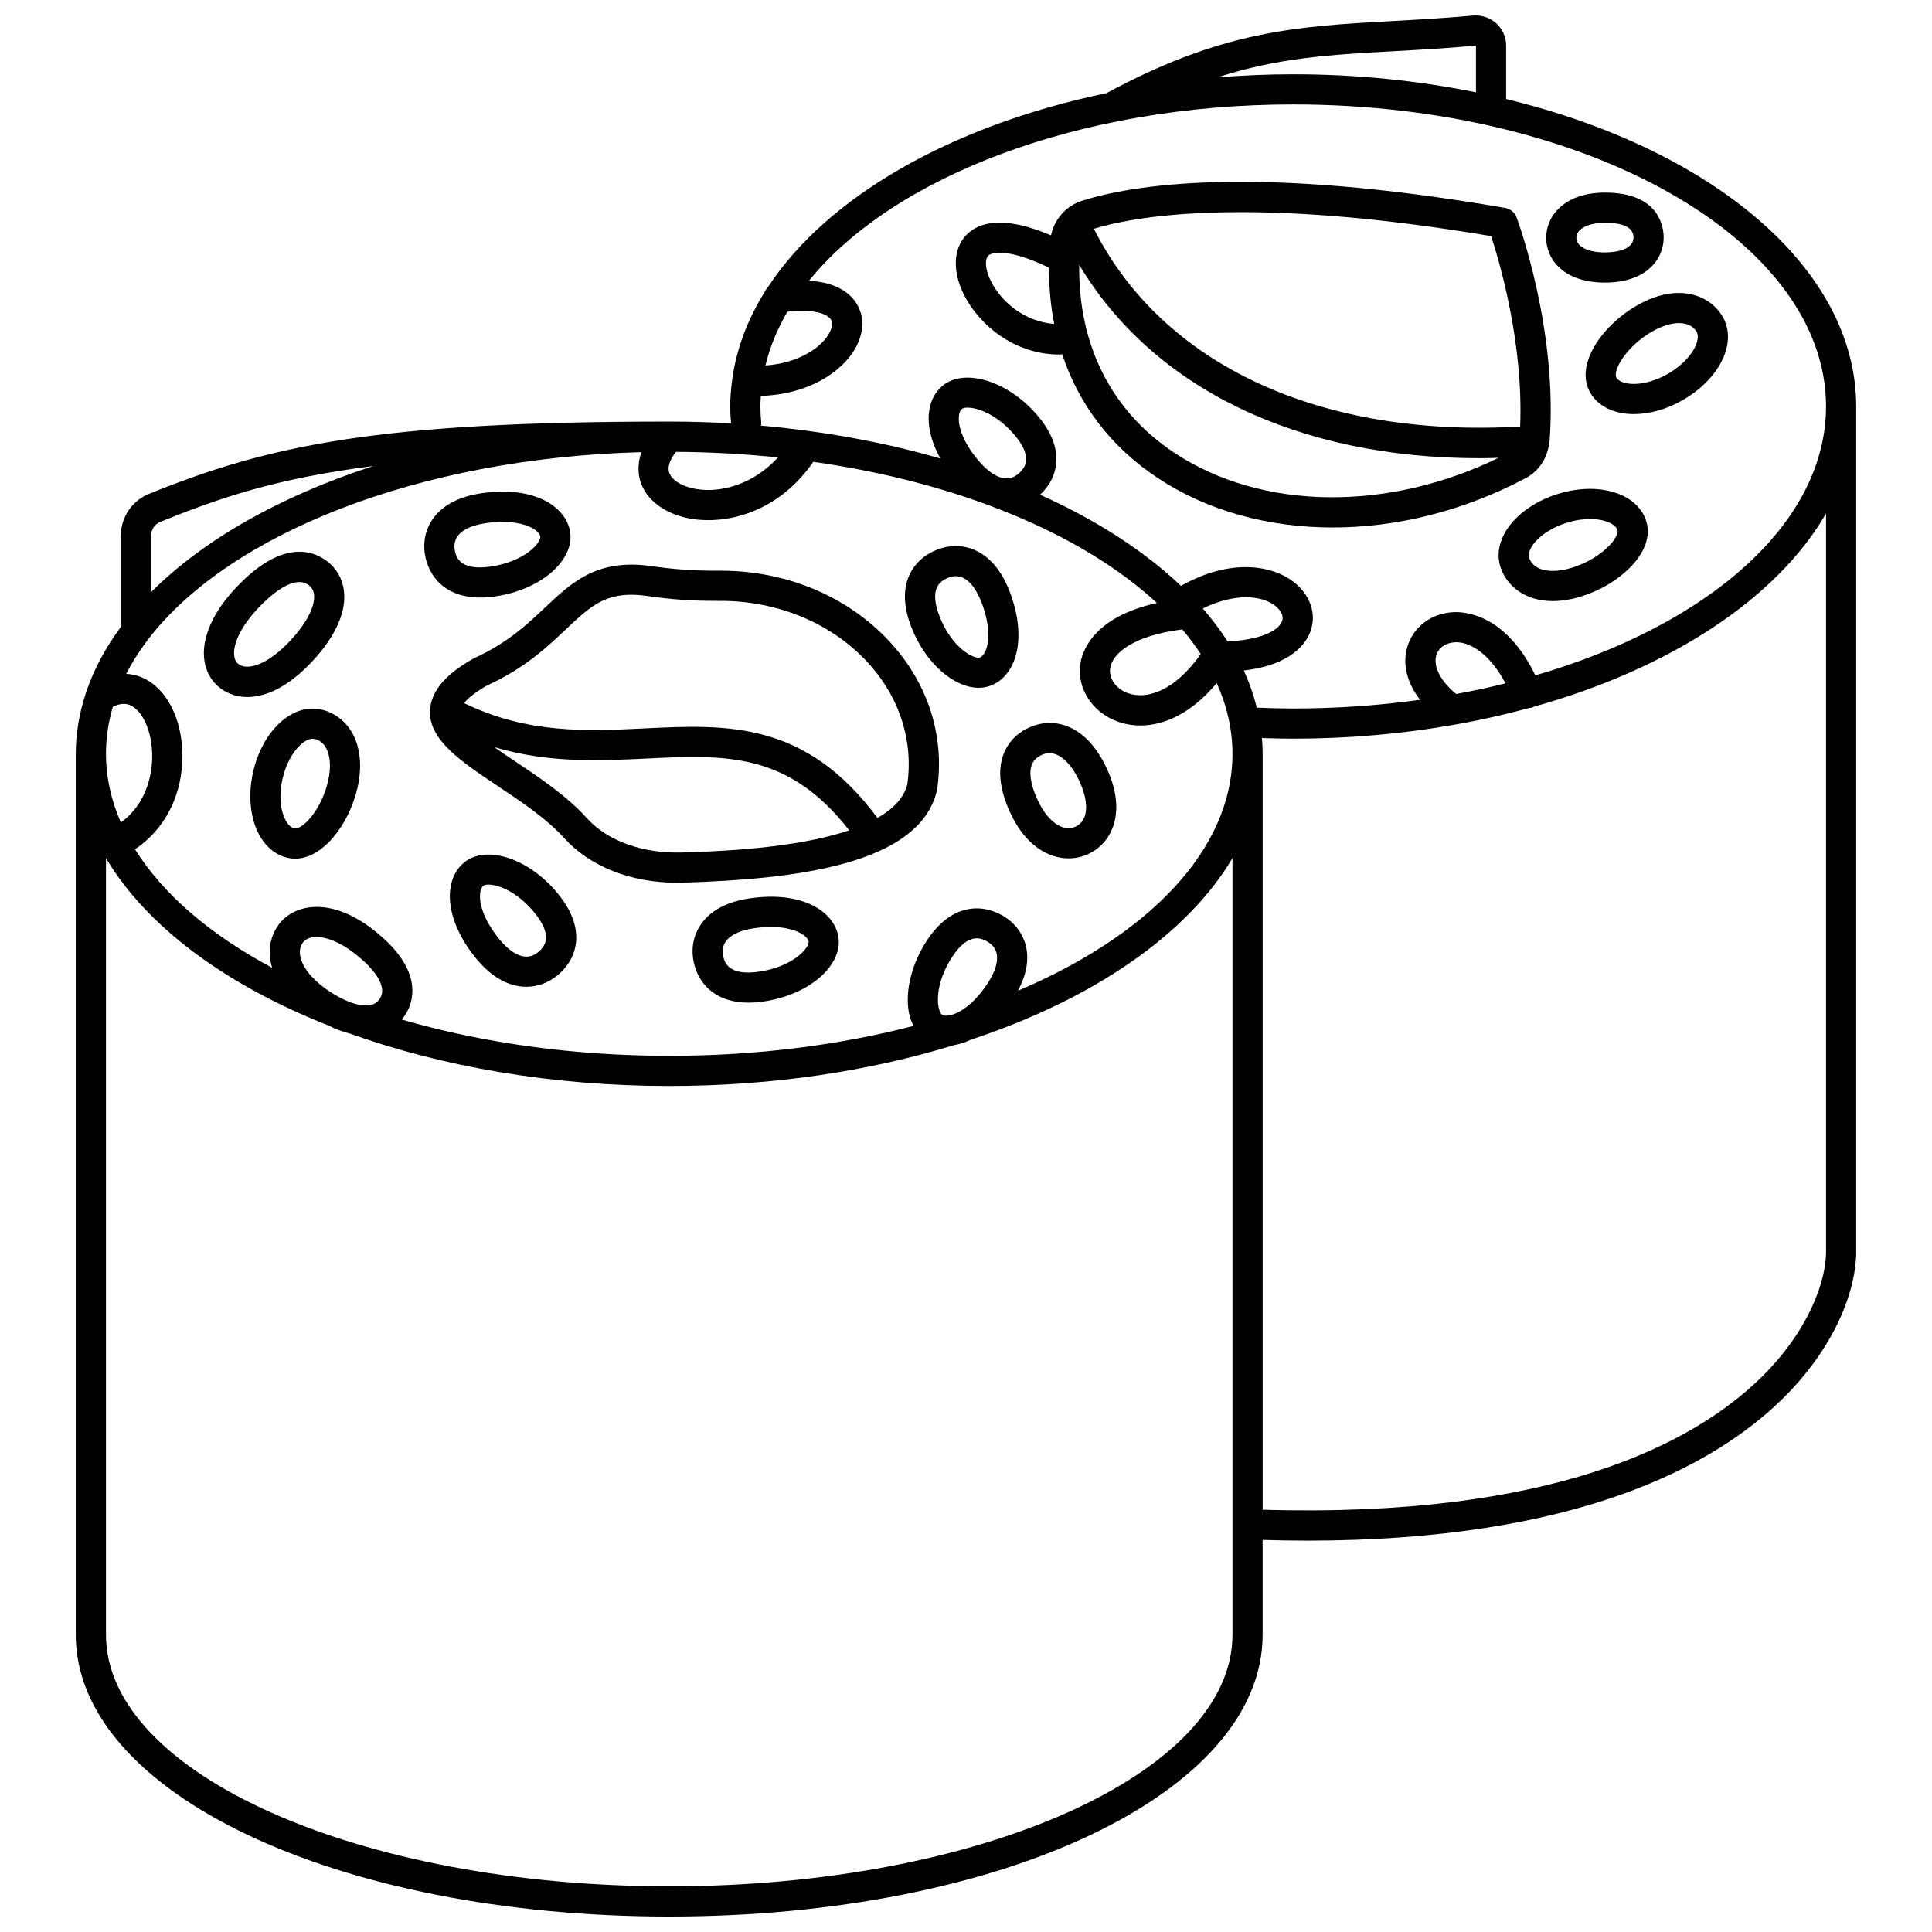
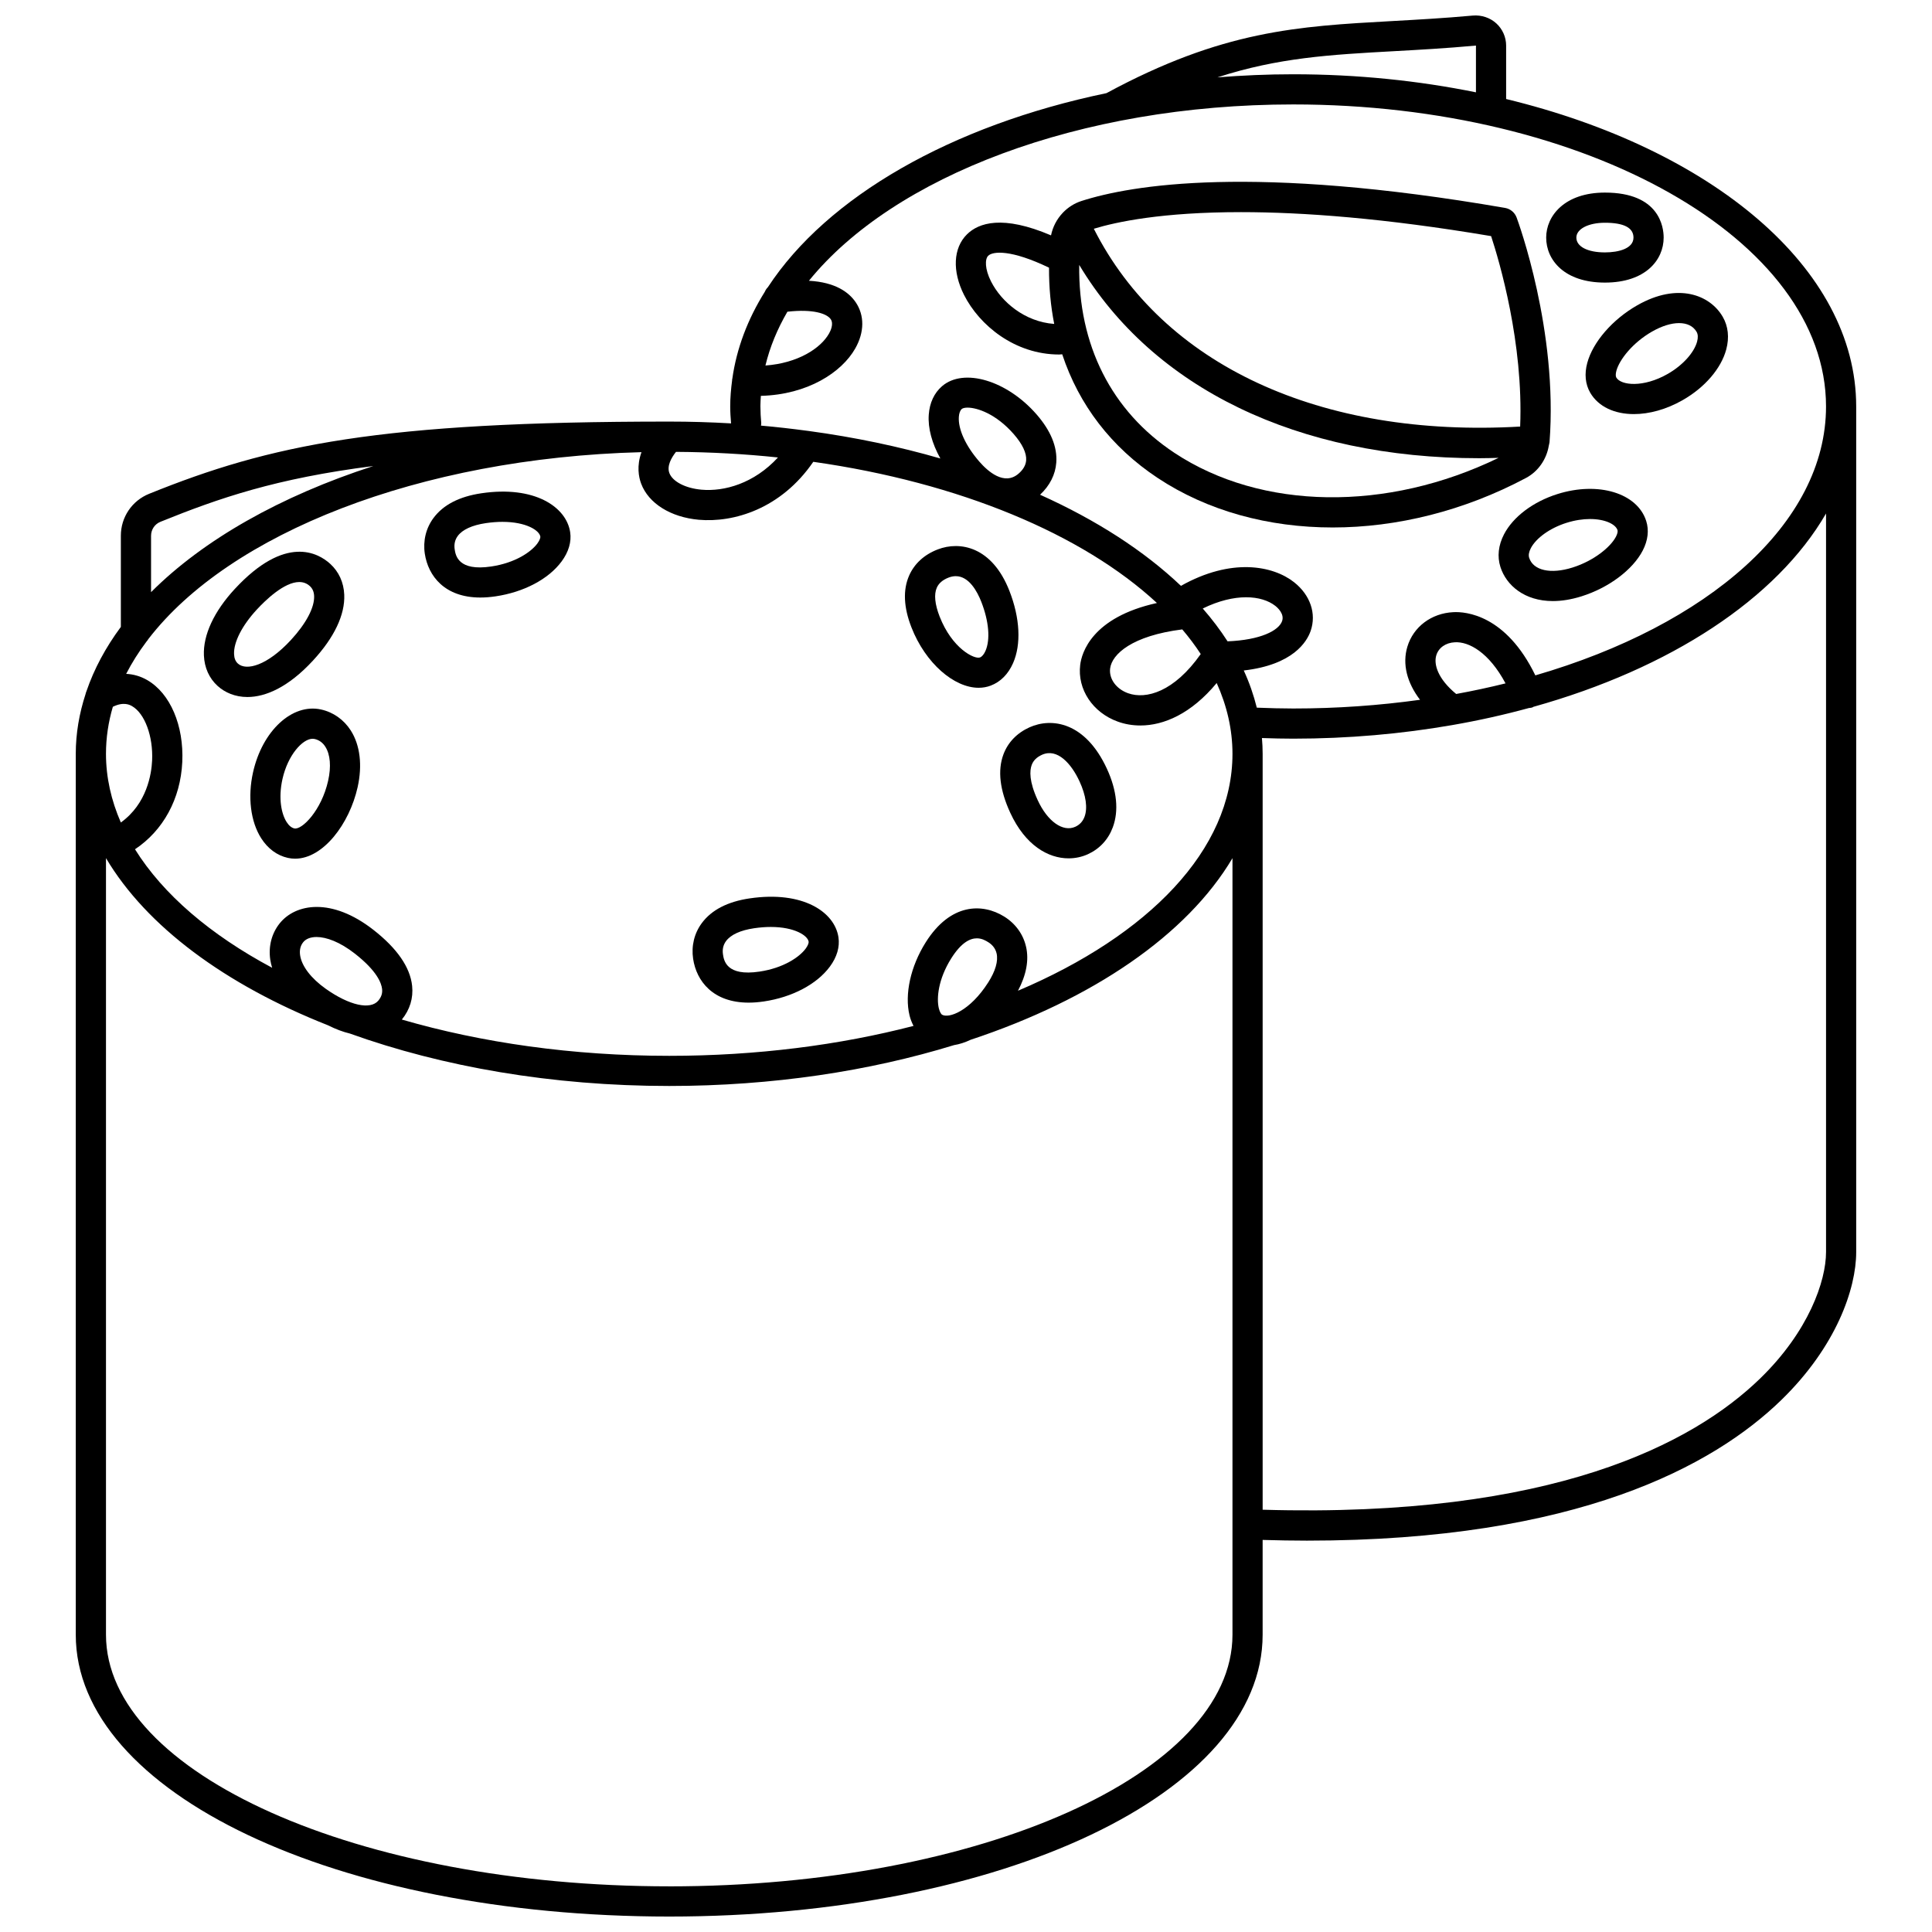
<svg xmlns="http://www.w3.org/2000/svg" width="800px" height="800px" version="1.1" viewBox="144 144 512 512">
  <defs>
    <clipPath id="a">
      <path d="m164 148.09h472v503.81h-472z" />
    </clipPath>
  </defs>
  <g clip-path="url(#a)">
    <path d="m543.14 170.24v-14.164c0-2.223-0.949-4.363-2.594-5.871-1.676-1.531-3.965-2.269-6.207-2.082-7.719 0.703-14.664 1.082-21.375 1.457-25.129 1.387-45.004 2.492-75.734 19.102-41.141 8.559-74.055 27.473-89.727 51.418-0.352 0.355-0.625 0.766-0.82 1.227-4.555 7.285-7.481 15.023-8.613 23.059-0.012 0.078-0.055 0.145-0.059 0.223-0.004 0.043 0.016 0.078 0.016 0.125-0.309 2.309-0.512 4.629-0.512 6.981 0 1.508 0.102 3 0.227 4.488-5.391-0.316-10.859-0.48-16.398-0.48-76.934 0-105.74 6.168-137.82 19.137-4.555 1.84-7.496 6.203-7.496 11.113v24.164c-4.019 5.422-7.082 11.113-9.102 17.016-0.102 0.262-0.203 0.516-0.254 0.793-1.672 5.137-2.59 10.418-2.59 15.82v233.46c0 41.875 69.078 74.68 157.27 74.68 88.184 0 157.26-32.805 157.26-74.68v-25.129c4.012 0.117 7.941 0.188 11.746 0.188 71.703 0 107.8-19.914 125.61-37.172 14.703-14.246 19.945-29.637 19.945-39.285v-224.11c-0.004-36.762-38.406-68.316-92.77-81.477zm-29.734-12.676c6.781-0.375 13.801-0.758 21.738-1.488v12.391c-15.199-3.086-31.48-4.785-48.434-4.785-6.809 0-13.504 0.297-20.078 0.82 16.102-5.227 29.867-6.008 46.773-6.938zm-149.26 71.023c0.852 1.238-0.035 3.09-0.461 3.832-2.238 3.93-8.297 7.832-16.836 8.445 1.18-4.91 3.148-9.672 5.824-14.258 6.84-0.773 10.465 0.516 11.473 1.98zm-18.633 23.129c0-0.945 0.066-1.875 0.125-2.809 12.445-0.324 21.418-6.25 24.996-12.531 2.473-4.332 2.504-8.824 0.102-12.324-1.762-2.562-5.301-5.254-12.359-5.648 22.34-27.547 71.445-46.727 128.34-46.727 77.859 0 141.2 35.906 141.2 80.043 0 31.039-31.352 57.992-77.035 71.262-7.789-16.07-18.477-16.934-21.738-16.75-5.816 0.281-10.598 3.879-12.18 9.164-1.375 4.594-0.098 9.527 3.359 14.055-10.777 1.5-22.023 2.309-33.605 2.309-3.039 0-6.258-0.09-9.652-0.223-0.836-3.348-1.973-6.637-3.457-9.852 13.102-1.508 16.742-7.641 17.727-10.484 1.586-4.582-0.102-9.531-4.406-12.918-5.578-4.391-16.598-6.543-29.969 0.977-9.746-9.27-22.422-17.453-37.332-24.152 2.559-2.398 4.07-5.32 4.297-8.535 0.301-4.144-1.465-8.445-5.242-12.773-7.828-8.973-19.281-12.391-25.02-7.465-2.082 1.793-3.309 4.402-3.531 7.559-0.258 3.578 0.852 7.606 3.074 11.609-10.945-3.164-22.621-5.625-34.863-7.285-0.184-0.039-0.359-0.059-0.547-0.07-3.992-0.531-8.023-1-12.129-1.355 0.02-0.227 0.094-0.445 0.07-0.684-0.133-1.461-0.219-2.918-0.219-4.391zm184.39 76.195c-4.875-4.016-5.984-7.856-5.277-10.227 0.605-2.023 2.488-3.352 4.906-3.473 3.738-0.227 9.066 2.684 13.453 10.891-4.262 1.059-8.625 1.996-13.082 2.809zm-133.82 70.078c2.664-4.231 5.004-5.324 6.793-5.324 1.371 0 2.414 0.648 3.019 1.023 0.816 0.504 1.859 1.43 2.215 2.977 0.461 2.023-0.309 4.684-2.219 7.684-4.871 7.637-10.461 9.605-12.242 8.551-0.176-0.105-0.582-0.598-0.848-1.691-0.645-2.668-0.168-7.727 3.281-13.219zm19.828-3.106c-0.75-3.309-2.816-6.144-5.797-7.992-5.734-3.555-14.203-3.625-20.793 6.84-4 6.352-5.641 13.762-4.289 19.348 0.246 1.031 0.629 1.941 1.059 2.797-19.594 5.078-41.555 7.93-64.734 7.93-25.629 0-49.77-3.488-70.867-9.613 2.133-2.602 3.074-5.695 2.727-8.945-0.531-4.922-3.965-9.898-10.203-14.785-11.133-8.723-20.719-7.008-24.918-1.734-2.094 2.637-2.981 6.023-2.481 9.535 0.105 0.734 0.285 1.473 0.508 2.207-16.324-8.711-28.887-19.438-36.348-31.406 7.461-4.969 12.07-13.32 12.531-23.125 0.453-9.664-3.191-18.188-9.281-21.707-1.762-1.02-3.648-1.555-5.586-1.656 1.488-2.902 3.277-5.742 5.348-8.504 0.215-0.203 0.359-0.465 0.523-0.711 21.484-27.941 71.621-47.992 130.69-49.535-1.312 3.633-0.75 6.586-0.082 8.363 1.965 5.223 7.812 8.879 15.262 9.551 9.246 0.816 21.777-2.863 30.348-15.355 38.793 5.508 71.414 19.203 91.07 37.414-17.301 3.816-19.949 13.266-20.332 16.379-0.805 6.484 3.316 12.684 10.008 15.074 1.801 0.645 3.805 1.008 5.949 1.008 6.168 0 13.465-3.098 20.211-11.254 2.711 6.023 4.184 12.301 4.184 18.766 0 25.426-22.254 48.105-56.84 62.781 2.18-4.144 2.957-8.066 2.137-11.668zm-192.38 2.25c-0.191-1.355 0.078-2.508 0.816-3.43 0.703-0.883 1.93-1.387 3.547-1.387 2.598 0 6.199 1.309 10.184 4.43 5.871 4.598 7.016 7.832 7.18 9.352 0.125 1.129-0.188 2.098-0.98 3.055-2.109 2.551-7.711 1.305-13.934-3.102-3.918-2.781-6.402-6.027-6.812-8.918zm-44.512-65.984c3.367 1.949 5.594 8.004 5.293 14.41-0.164 3.496-1.34 11.418-8.285 16.41-2.551-5.852-3.941-11.941-3.941-18.207 0-4.238 0.629-8.398 1.82-12.457 2.898-1.422 4.535-0.492 5.113-0.156zm171.15-65.918c-6.336 6.906-14.262 9.086-20.285 8.539-4.234-0.379-7.644-2.148-8.492-4.398-0.703-1.875 0.5-4.035 1.754-5.625 9.234 0.059 18.27 0.562 27.023 1.484zm47.938-10.777c0.066-0.953 0.348-1.703 0.77-2.066 0.262-0.223 0.797-0.363 1.535-0.363 2.555 0 7.551 1.648 12.242 7.019 2.293 2.629 3.43 5.027 3.289 6.941-0.094 1.277-0.773 2.473-2.027 3.547-3.777 3.246-8.113-0.602-10.359-3.176-3.644-4.176-5.684-8.625-5.449-11.902zm59.207 56.344c1.805 2.129 3.438 4.301 4.894 6.527-7.074 10.059-14.5 12.082-19.254 10.387-3.144-1.121-5.098-3.82-4.758-6.559 0.477-3.824 5.871-8.688 19.117-10.355zm12.004 3.16c-1.918-2.981-4.113-5.883-6.574-8.699 8.52-4.172 15.621-3.535 19.234-0.691 0.586 0.461 2.449 2.113 1.793 4.019-0.871 2.516-5.695 5.023-14.453 5.371zm-282.79-31.68c15.531-6.277 30.574-11.492 56.414-14.777-24.605 7.961-45.023 19.531-58.91 33.426v-14.945c0.004-1.641 0.98-3.098 2.496-3.703zm134.83 361.62c-82.305 0-149.27-29.914-149.27-66.684v-205.8c10.711 18.066 31.598 33.543 58.855 44.309 2.055 1.035 3.984 1.746 5.777 2.176 24.453 8.781 53.488 13.895 84.633 13.895 27.344 0 53.066-3.934 75.492-10.832 1.414-0.227 2.887-0.695 4.383-1.41 32.398-10.738 57.34-27.801 69.391-48.129v205.8c0.004 36.766-66.957 66.68-149.26 66.68zm306.56-168.08c0 7.644-4.586 21.016-17.512 33.543-17.664 17.117-54.887 36.984-131.79 34.73v-200.33c0-1.398-0.07-2.785-0.188-4.172 2.875 0.102 5.652 0.164 8.293 0.164 14.613 0 28.73-1.266 42.09-3.59h0.012c0.02 0 0.035-0.012 0.055-0.012 6.988-1.215 13.762-2.727 20.285-4.512 0.332-0.043 0.668-0.055 0.992-0.188 0.074-0.031 0.121-0.094 0.191-0.129 36.246-10.129 64.488-28.625 77.574-51.238v195.73z" />
  </g>
-   <path d="m334.98 295.24h-0.367c-6.324 0.039-12.238-0.359-17.703-1.18-14.582-2.168-21.336 4.203-28.484 10.953-4.68 4.418-9.98 9.43-18.965 13.508-4.68 2.664-10.816 6.906-11.438 13.125-0.016 0.102-0.039 0.195-0.043 0.297-0.008 0.117-0.047 0.219-0.051 0.336-0.281 7.828 8.203 13.5 18.035 20.062 6.352 4.242 12.914 8.629 17.566 13.766 6.832 7.566 17.668 11.828 29.926 11.828 0.559 0 1.121-0.008 1.684-0.027 28.867-0.91 62.59-4.519 67.172-24.5 0.023-0.113 0.047-0.223 0.062-0.332 1.934-13.664-2.184-27.121-11.59-37.902-11.09-12.68-27.762-19.934-45.805-19.934zm-10.105 74.676c-10.555 0.328-19.852-3.008-25.418-9.168-5.312-5.879-12.617-10.754-19.059-15.059-1.809-1.207-3.672-2.457-5.441-3.703 14.422 4.289 27.938 3.633 40.234 3.039 20.891-1.016 37.656-1.82 53.859 19.027-14.559 4.902-35.242 5.582-44.176 5.863zm59.594-18.141c-0.914 3.734-3.859 6.656-7.926 8.996-19.094-25.73-39.836-24.809-61.746-23.734-15.207 0.738-30.918 1.5-47.809-6.707 0.957-1.195 2.734-2.766 6.094-4.691 9.875-4.461 15.949-10.199 20.832-14.816 5.863-5.539 9.75-9.211 17.371-9.211 1.352 0 2.824 0.117 4.438 0.359 5.867 0.875 12.23 1.32 18.926 1.262 15.676-0.098 30.477 6.184 40.094 17.195 7.82 8.961 11.27 20.086 9.727 31.348z" />
  <path d="m229.07 332.02c-7.633-1.68-15.547 5.629-18.012 16.648-1.461 6.527-0.656 13.055 2.152 17.465 1.766 2.777 4.219 4.582 7.082 5.219 0.645 0.145 1.285 0.207 1.922 0.207 7.445 0 14.391-9.262 16.555-18.918 1.305-5.824 0.664-11.164-1.801-15.039-1.832-2.879-4.641-4.863-7.898-5.582zm1.891 18.871c-1.77 7.91-6.957 13.086-8.949 12.652-0.75-0.168-1.449-0.738-2.059-1.699-1.309-2.051-2.277-6.129-1.09-11.422 1.41-6.289 5.293-10.641 7.992-10.641 0.168 0 0.336 0.016 0.496 0.051 1.199 0.266 2.168 0.961 2.867 2.062 1.312 2.066 1.578 5.262 0.742 8.996z" />
  <path d="m226.94 319.06c5.648-6.113 8.516-12.152 8.289-17.469-0.141-3.254-1.434-6.09-3.742-8.188-3.113-2.832-11.816-7.863-25.285 6.699-5.496 5.941-8.398 12.195-8.164 17.602 0.141 3.246 1.391 6.031 3.613 8.059 1.934 1.762 4.648 2.953 7.918 2.953 4.809-0.004 10.824-2.57 17.371-9.656zm-19.902 0.785c-0.633-0.574-0.965-1.391-1.008-2.492-0.137-3.168 2.125-7.59 6.043-11.828 2.281-2.469 7.25-7.281 11.227-7.281 1.02 0 1.98 0.316 2.809 1.07 0.715 0.652 1.086 1.508 1.137 2.617 0.133 3.051-2.121 7.312-6.168 11.695-6.262 6.769-11.812 8.246-14.039 6.219z" />
  <path d="m271.31 302.35c1.246 0 2.582-0.102 4.016-0.312 7.496-1.109 14.039-4.562 17.496-9.238 1.875-2.527 2.664-5.219 2.277-7.773-1.008-6.703-9.441-12.398-23.535-10.305-5.836 0.863-10.105 3.066-12.688 6.555-1.996 2.691-2.812 6.055-2.297 9.465 0.891 5.875 5.242 11.609 14.73 11.609zm-6.004-16.312c1.25-1.691 3.824-2.867 7.43-3.402 1.598-0.234 3.074-0.34 4.422-0.34 6.289 0 9.789 2.266 10.035 3.918 0.031 0.234-0.098 0.883-0.797 1.832-1.641 2.215-5.828 5.133-12.242 6.082-8.766 1.305-9.422-2.969-9.664-4.578-0.195-1.332 0.078-2.512 0.816-3.512z" />
  <path d="m412.47 319.74c2.199-4.981 1.848-11.965-0.965-19.152-4.59-11.742-13.102-13.258-18.992-10.988-3.566 1.371-6.184 3.762-7.578 6.918-1.676 3.797-1.473 8.43 0.613 13.758 3.699 9.465 11.273 15.992 17.805 15.992 1.113 0 2.191-0.188 3.219-0.582 2.582-0.988 4.621-3.043 5.898-5.945zm-7.316-3.227c-0.391 0.887-0.914 1.512-1.445 1.715-1.441 0.555-7.367-2.309-10.707-10.859-1.258-3.227-1.52-5.863-0.742-7.621 0.52-1.184 1.574-2.082 3.129-2.684 0.672-0.258 1.305-0.375 1.895-0.375 3.527 0 5.715 4.094 6.777 6.812 2.008 5.137 2.422 10.004 1.094 13.012z" />
  <path d="m342.67 382.08c-5.832 0.859-10.102 3.062-12.684 6.551-1.996 2.691-2.812 6.055-2.301 9.469 0.883 5.883 5.238 11.609 14.723 11.609 1.25 0 2.586-0.102 4.016-0.312 7.496-1.109 14.043-4.559 17.5-9.234 1.875-2.531 2.664-5.219 2.273-7.777-0.996-6.699-9.41-12.387-23.527-10.305zm14.836 13.324c-1.641 2.211-5.828 5.133-12.246 6.082-8.777 1.312-9.422-2.969-9.664-4.574-0.199-1.336 0.074-2.519 0.816-3.519 1.25-1.691 3.824-2.867 7.43-3.398 1.598-0.234 3.074-0.34 4.422-0.34 6.293 0 9.789 2.266 10.035 3.918 0.031 0.238-0.094 0.883-0.793 1.832z" />
-   <path d="m267.07 372.51c-2.144 1.723-3.449 4.297-3.781 7.441-0.57 5.414 1.914 11.969 6.809 17.969 4.527 5.547 9.246 7.582 13.371 7.582 3.152 0 5.957-1.18 8.082-2.887 2.973-2.383 4.731-5.453 5.09-8.875 0.438-4.133-1.184-8.488-4.812-12.934-7.527-9.234-18.859-13.023-24.758-8.297zm19.473 23.867c-3.875 3.125-8.086-0.863-10.25-3.512-3.508-4.297-5.398-8.812-5.055-12.074 0.102-0.953 0.402-1.695 0.836-2.043 0.246-0.199 0.719-0.32 1.363-0.32 2.496 0 7.562 1.758 12.184 7.426 2.203 2.699 3.258 5.133 3.059 7.043-0.125 1.277-0.844 2.445-2.137 3.481z" />
  <path d="m427.19 371.47c1.809 0 3.535-0.383 5.082-1.082 3.129-1.422 5.422-3.891 6.629-7.133 1.641-4.402 1.098-9.77-1.555-15.523-5.711-12.387-14.621-13.648-20.535-10.977-3.328 1.512-5.711 3.996-6.894 7.176-1.578 4.238-0.965 9.445 1.82 15.477 3.984 8.637 10.062 12.062 15.453 12.062zm-9.777-24.754c0.438-1.176 1.324-2.055 2.707-2.684 4.106-1.867 7.832 2.418 9.965 7.043 1.719 3.723 2.188 7.059 1.324 9.383-0.457 1.223-1.277 2.109-2.441 2.641-3.266 1.492-7.371-1.41-9.965-7.043-2.32-5.016-2.144-7.848-1.59-9.34z" />
  <path d="m564.64 240.18c-0.789 2.918-0.516 5.641 0.777 7.879 2.176 3.75 6.484 5.68 11.578 5.68 4.043 0 8.582-1.215 12.934-3.703 5.867-3.348 10.18-8.363 11.543-13.422 0.848-3.156 0.527-6.152-0.934-8.668-3.356-5.781-11.875-9.195-22.664-3.031-6.543 3.731-11.742 9.727-13.234 15.266zm17.207-8.328c2.602-1.488 5.078-2.227 7.125-2.227 2.094 0 3.75 0.777 4.648 2.328 0.371 0.645 0.414 1.508 0.129 2.578-0.797 2.953-3.852 6.312-7.785 8.562-6.504 3.715-12.418 3.043-13.629 0.957-0.195-0.34-0.188-0.992 0.023-1.785 0.797-2.941 4.305-7.457 9.488-10.414-0.004 0-0.004 0 0 0z" />
  <path d="m556.74 274.93c-6.453 2.031-11.746 6.023-14.164 10.676-1.5 2.894-1.832 5.891-0.949 8.652 1.559 4.875 6.383 9.031 13.887 9.031 2.293 0 4.836-0.387 7.609-1.258 7.207-2.266 13.57-7.027 16.215-12.129 1.387-2.676 1.707-5.391 0.922-7.84-2.359-7.406-12.703-10.539-23.52-7.133zm15.504 11.297c-1.402 2.707-5.809 6.387-11.516 8.176-5.793 1.824-10.402 0.785-11.48-2.578-0.223-0.703-0.078-1.555 0.43-2.539 1.414-2.723 5.125-5.367 9.465-6.731 2.262-0.711 4.375-1.008 6.227-1.008 4 0 6.781 1.379 7.285 2.945 0.113 0.379-0.035 1.008-0.41 1.734z" />
  <path d="m424.72 237.95c0.25 0 0.52-0.051 0.777-0.059 4.426 13.379 12.969 24.598 25.289 32.766 13.207 8.754 29.391 13.129 46.383 13.129 16.992 0 34.797-4.375 51.238-13.125 3.238-1.727 5.43-4.934 6.031-8.5 0.012-0.031 0.012-0.066 0.02-0.102 0.047-0.301 0.16-0.578 0.184-0.883 2.262-29.535-8.27-58.32-8.723-59.531-0.496-1.336-1.664-2.309-3.066-2.547-66.766-11.543-99-6.098-112.27-1.828-1.887 0.609-3.527 1.676-4.859 3.043-0.043 0.047-0.09 0.094-0.129 0.141-1.527 1.625-2.602 3.656-3.062 5.922-12.832-5.481-19.172-3.332-22.27-0.277-3.66 3.609-3.953 9.762-0.781 16.062 4.047 8.012 13.41 15.789 25.242 15.789zm30.484 26.039c-16.691-11.059-25.496-28.598-25.199-49.785 19.613 32.691 57.898 51.227 106.01 51.227 1.695 0 3.414-0.051 5.133-0.102-29.508 14.348-62.863 13.953-85.945-1.34zm83.957-57.418c2.215 6.75 8.594 28.348 7.695 50.473-53.004 3.051-94.738-16.332-112.98-52.422 6.016-1.836 18.125-4.406 39-4.406 16.355 0.004 38.051 1.59 66.289 6.356zm-133.28 5.211c1.219-1.207 6.019-1.711 16.121 3.156-0.023 5.176 0.438 10.152 1.375 14.906-7.812-0.566-14.004-5.824-16.758-11.293-1.652-3.285-1.621-5.894-0.738-6.769z" />
  <path d="m569.32 218.89c10.754 0 15.566-5.992 15.566-11.926 0-2.801-1.125-11.926-15.566-11.926-10.695 0-15.566 6.184-15.566 11.926 0 5.934 4.812 11.926 15.566 11.926zm0-15.859c5.023 0 7.57 1.324 7.57 3.93 0 2.898-3.91 3.93-7.57 3.93-4.598 0-7.57-1.543-7.57-3.93 0-2.281 3.184-3.93 7.57-3.93z" />
</svg>